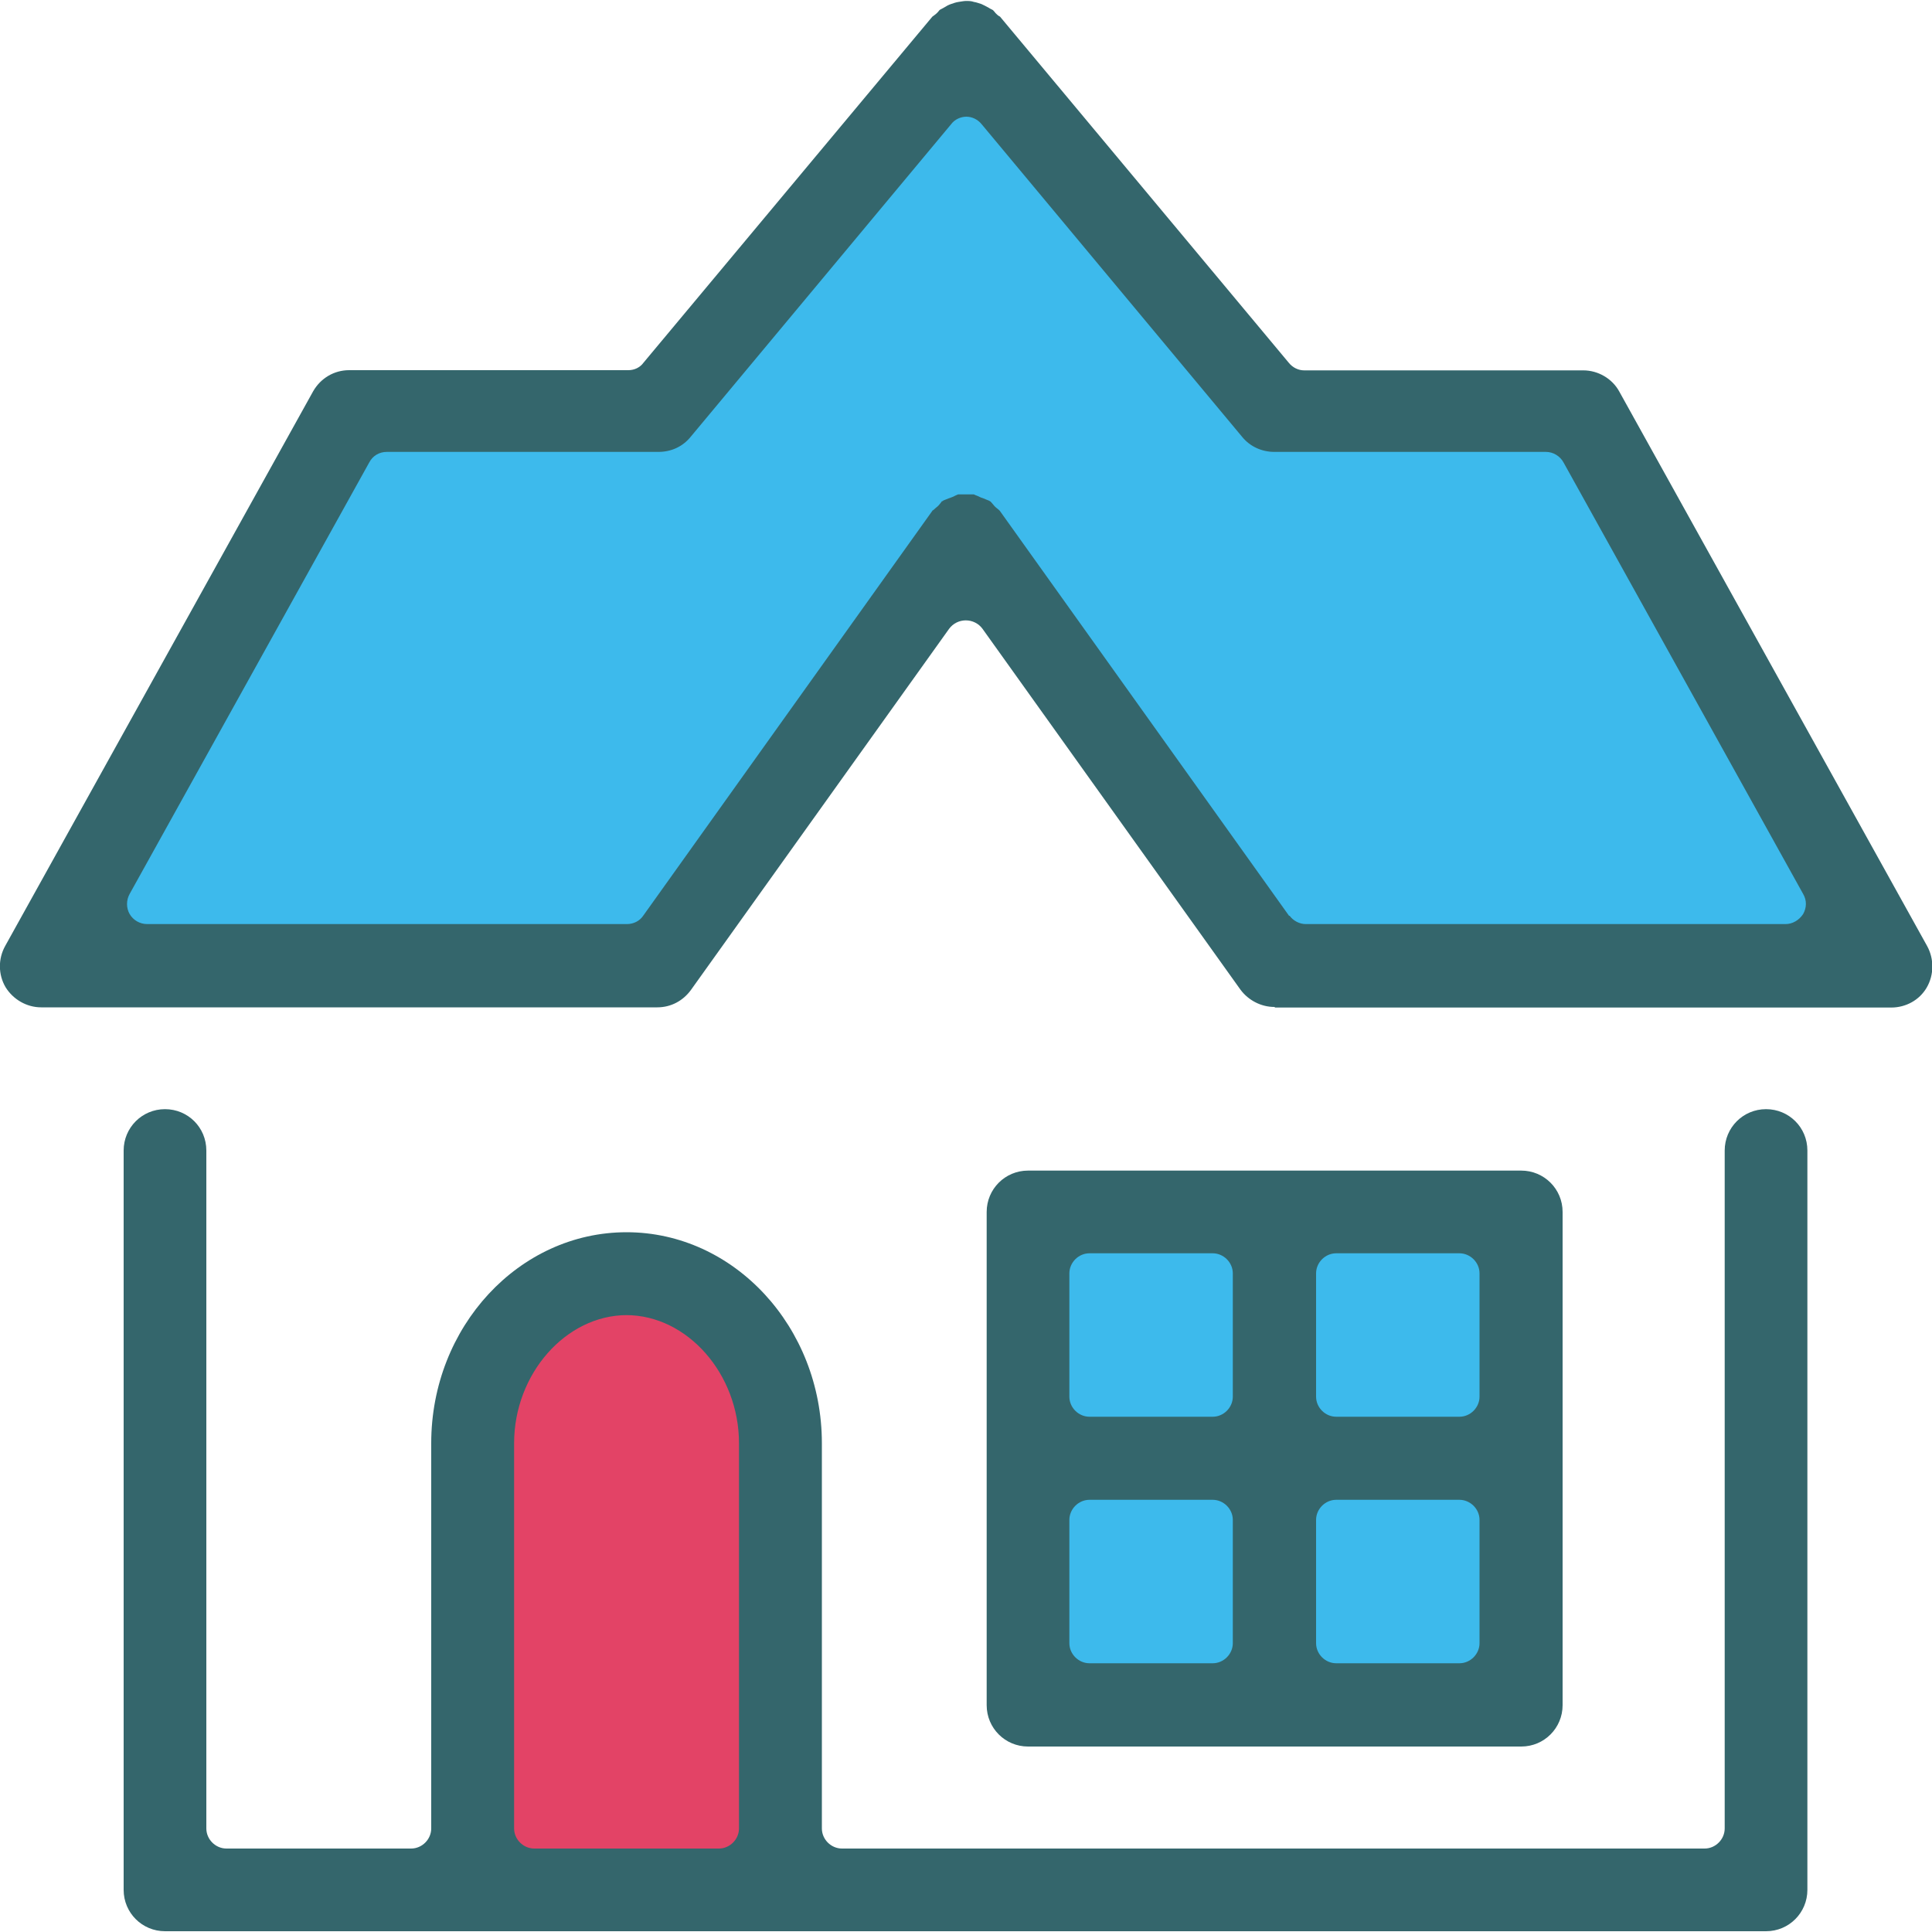
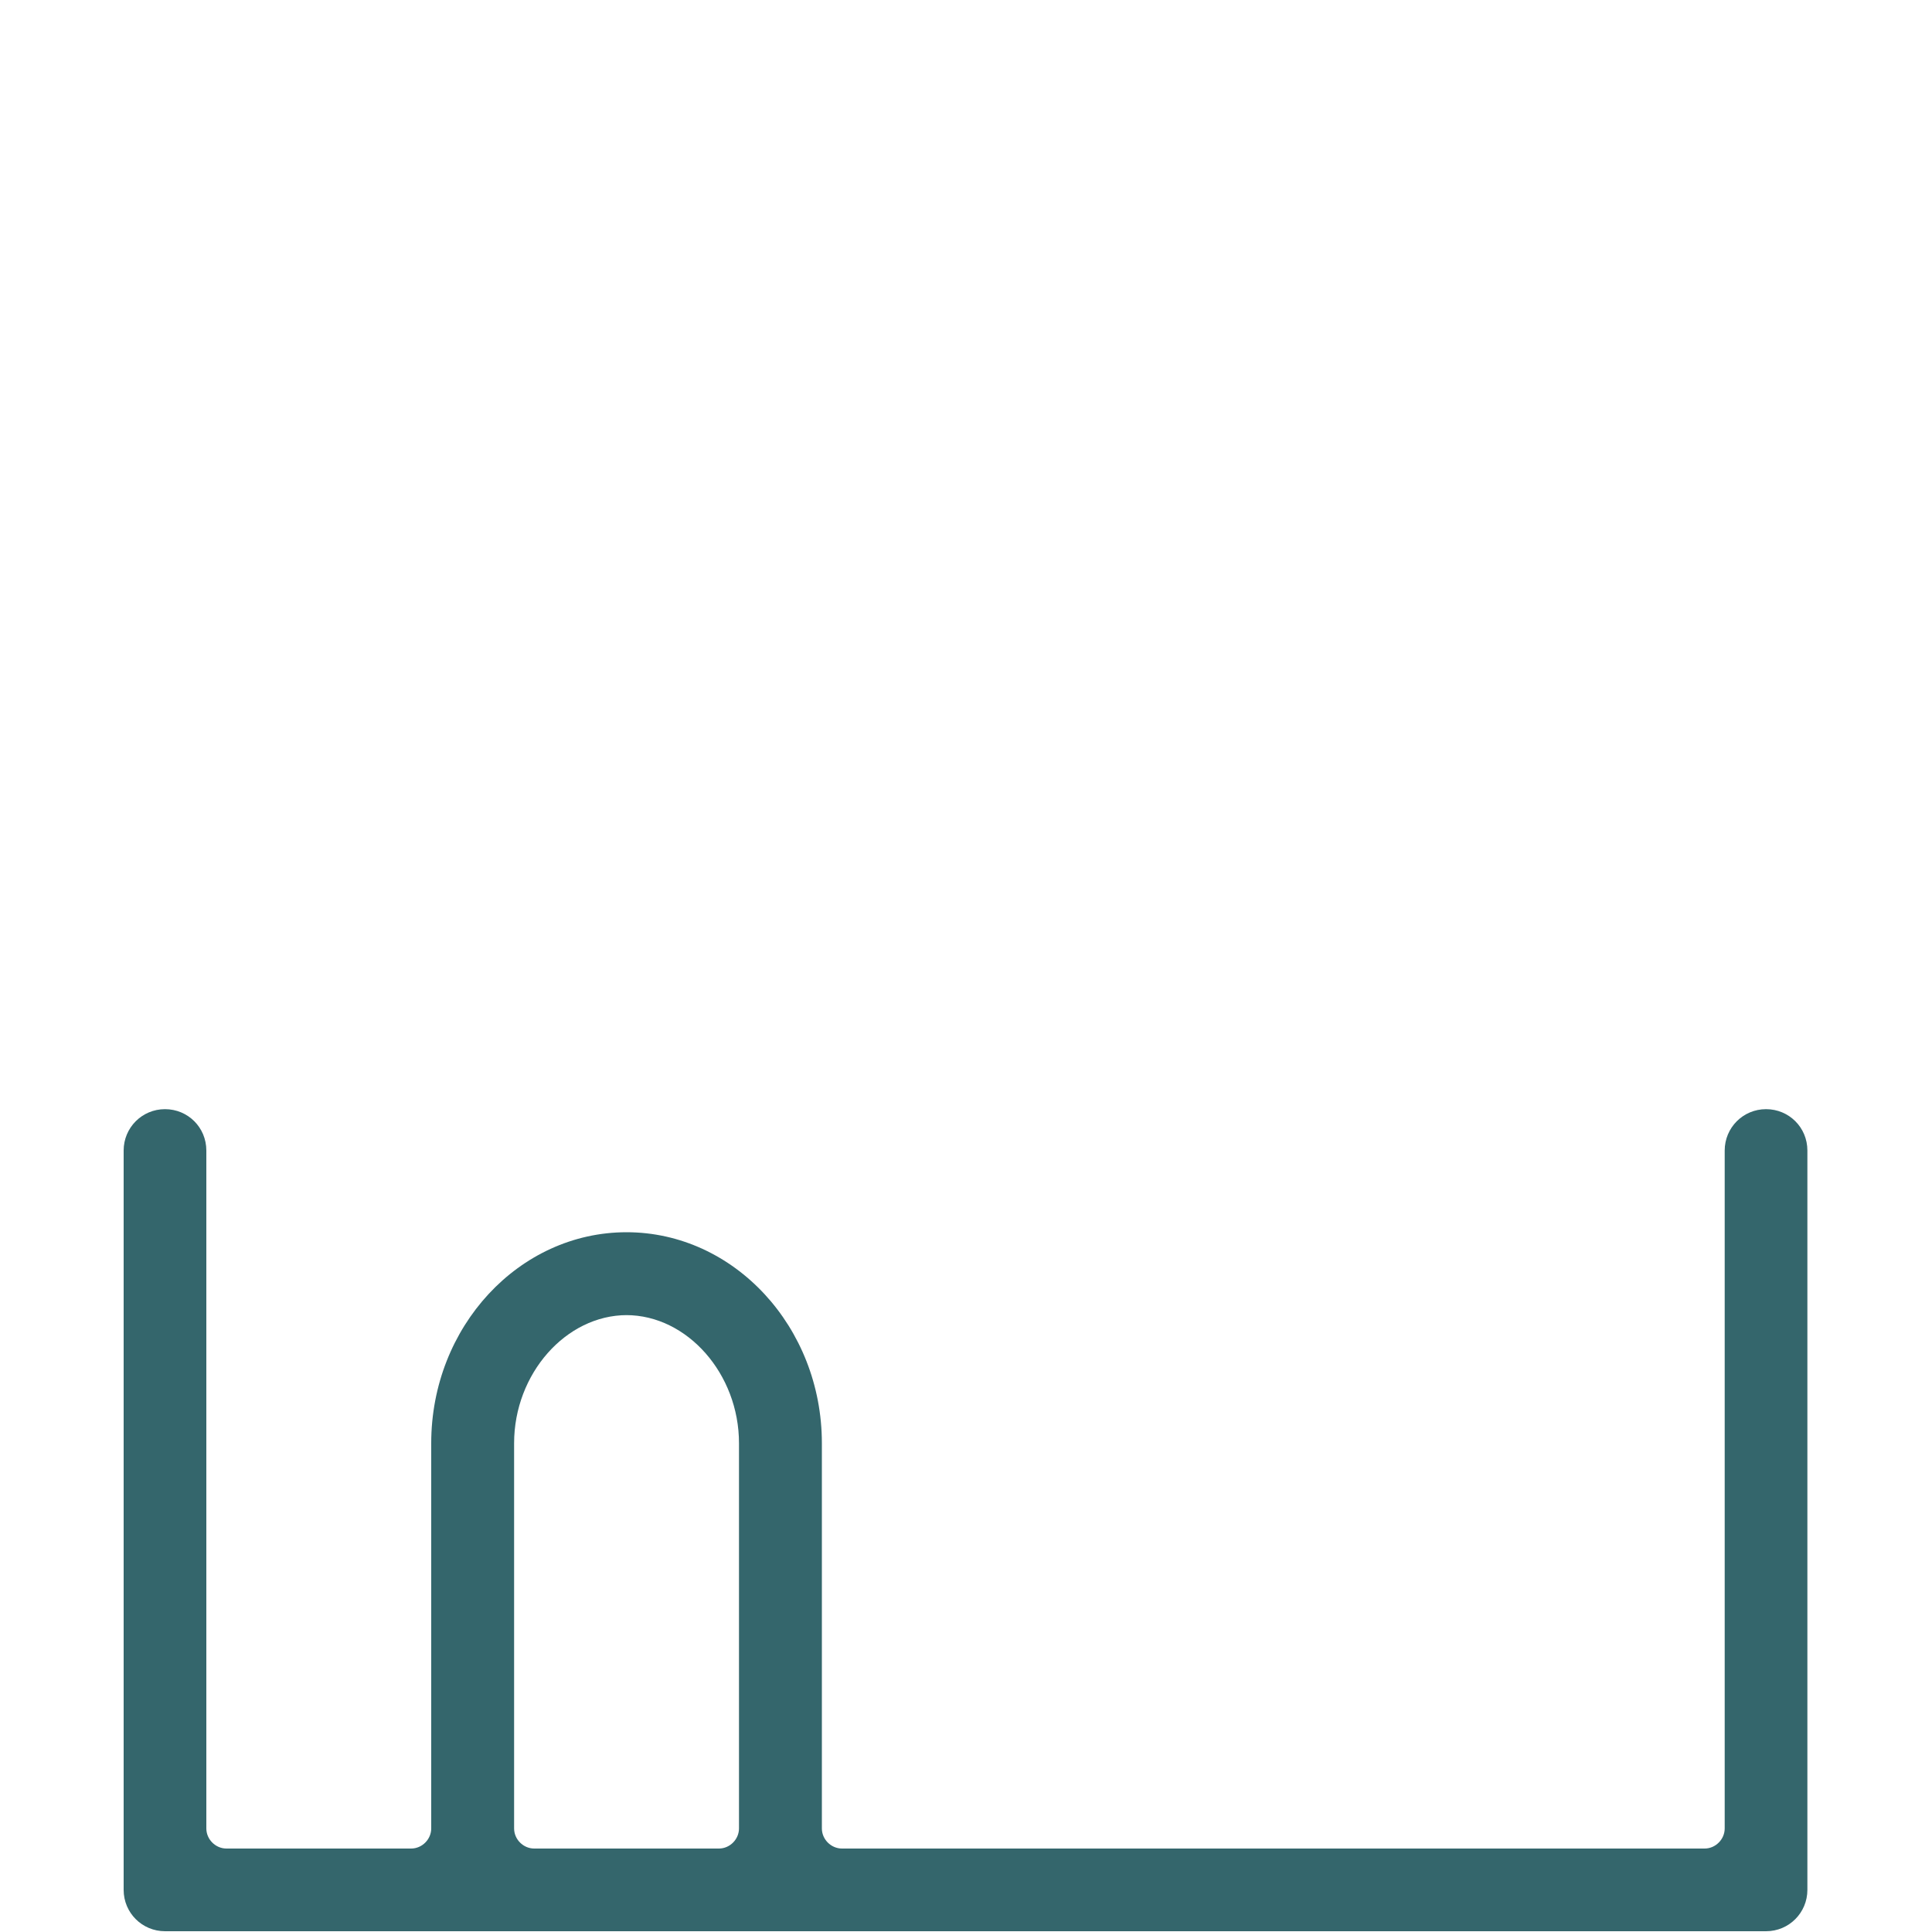
<svg xmlns="http://www.w3.org/2000/svg" id="Layer_1" viewBox="0 0 100 100">
  <defs>
    <style>.cls-1{fill:#3dbaec;}.cls-1,.cls-2,.cls-3{stroke-width:0px;}.cls-2{fill:#e34366;}.cls-3{fill:#34666c;}</style>
  </defs>
-   <polygon class="cls-1" points="33.86 50.51 50.01 28.57 66.3 50.51 97.75 50.51 81.72 21.53 65.96 21.53 50.01 2.4 33.86 21.78 17.6 21.78 2.79 50.01 33.86 50.51" />
-   <rect class="cls-1" x="53.49" y="62.59" width="25.64" height="25.64" />
-   <path class="cls-2" d="M32.57,65.62h0c4.66,0,8.45,3.79,8.45,8.45v24.05h-16.9v-24.05c0-4.66,3.79-8.45,8.45-8.45Z" />
-   <path class="cls-3" d="M65.96,52.12c-.68,0-1.34-.34-1.75-.89l-13.36-18.69c-.2-.27-.52-.43-.86-.43s-.66.16-.86.43l-13.36,18.69c-.41.57-1.04.91-1.75.91H2.13c-.75,0-1.45-.41-1.84-1.04-.39-.66-.39-1.48-.02-2.14l15.94-28.71c.39-.68,1.09-1.09,1.86-1.09h14.45c.32,0,.61-.14.79-.39L48.26.86s.16-.11.23-.18c.05-.05.09-.09.14-.16.07-.05.14-.07.2-.11.14-.09.27-.16.39-.2s.25-.09.39-.11c.16-.02.27-.05.39-.05.14,0,.27,0,.41.05.14.02.25.07.39.11.11.05.23.11.39.2.07.05.14.07.2.11.05.05.09.09.14.16.07.07.14.14.23.18l14.95,17.92c.2.25.5.39.79.39h14.45c.77,0,1.5.43,1.86,1.09l15.94,28.71c.36.66.36,1.48-.02,2.14s-1.09,1.04-1.84,1.04h-31.89l-.02-.02ZM66.75,47.4c.2.27.52.43.84.43h24.83c.36,0,.7-.2.91-.52.18-.32.2-.7,0-1.04l-12.4-22.33c-.18-.34-.55-.55-.91-.55h-14.06c-.64,0-1.25-.27-1.66-.77l-13.49-16.19c-.2-.25-.5-.39-.79-.39s-.61.14-.79.39l-13.49,16.19c-.41.5-1,.77-1.66.77h-14.06c-.39,0-.73.2-.91.55l-12.4,22.33c-.18.32-.18.73,0,1.04s.52.52.91.52h24.83c.34,0,.66-.16.84-.43l14.99-20.99h.02c.07-.07.16-.14.23-.2s.14-.16.2-.23v-.02s.07-.02.09-.05c.05-.02.16-.07.27-.11l.14-.05s.14-.05.2-.09c.05-.02.11-.05.16-.07h.82s.09.05.16.07c.07.02.14.07.2.09l.14.05c.11.05.23.09.27.11.02,0,.07.05.09.05h0c.07.07.14.16.2.23s.16.14.23.2c0,0,.02.02.05.05l14.97,20.96h.05Z" />
  <path class="cls-3" d="M8.54,99.96c-1.18,0-2.14-.95-2.14-2.14v-38.27c0-1.18.95-2.14,2.14-2.14s2.14.95,2.14,2.14v35.09c0,.57.48,1.04,1.04,1.04h9.56c.57,0,1.04-.48,1.04-1.04v-19.94c0-6.02,4.54-10.92,10.11-10.92s10.11,4.91,10.11,10.92v19.94c0,.57.48,1.04,1.04,1.04h44.65c.57,0,1.04-.48,1.04-1.04v-35.09c0-1.18.95-2.14,2.14-2.14s2.14.95,2.14,2.14v38.27c0,1.18-.95,2.14-2.14,2.14H8.49h.05ZM32.45,68.07c-3.16,0-5.84,3.04-5.84,6.63v19.94c0,.57.48,1.04,1.04,1.04h9.56c.57,0,1.04-.48,1.04-1.04v-19.94c0-3.59-2.68-6.63-5.84-6.63h.02Z" />
-   <path class="cls-3" d="M53.21,90.4c-1.18,0-2.14-.95-2.14-2.14v-25.53c0-1.18.95-2.14,2.14-2.14h25.53c1.18,0,2.14.95,2.14,2.14v25.53c0,1.18-.95,2.14-2.14,2.14h-25.53ZM69.16,77.63c-.57,0-1.04.48-1.04,1.04v6.38c0,.57.48,1.04,1.04,1.04h6.38c.57,0,1.04-.48,1.04-1.04v-6.38c0-.57-.48-1.04-1.04-1.04h-6.38ZM56.39,77.63c-.57,0-1.04.48-1.04,1.04v6.38c0,.57.48,1.04,1.04,1.04h6.38c.57,0,1.04-.48,1.04-1.04v-6.38c0-.57-.48-1.04-1.04-1.04h-6.38ZM69.16,64.87c-.57,0-1.04.48-1.04,1.04v6.38c0,.57.48,1.04,1.04,1.04h6.38c.57,0,1.04-.48,1.04-1.04v-6.38c0-.57-.48-1.04-1.04-1.04h-6.38ZM56.39,64.87c-.57,0-1.04.48-1.04,1.04v6.38c0,.57.48,1.04,1.04,1.04h6.38c.57,0,1.04-.48,1.04-1.04v-6.38c0-.57-.48-1.04-1.04-1.04h-6.38Z" />
</svg>